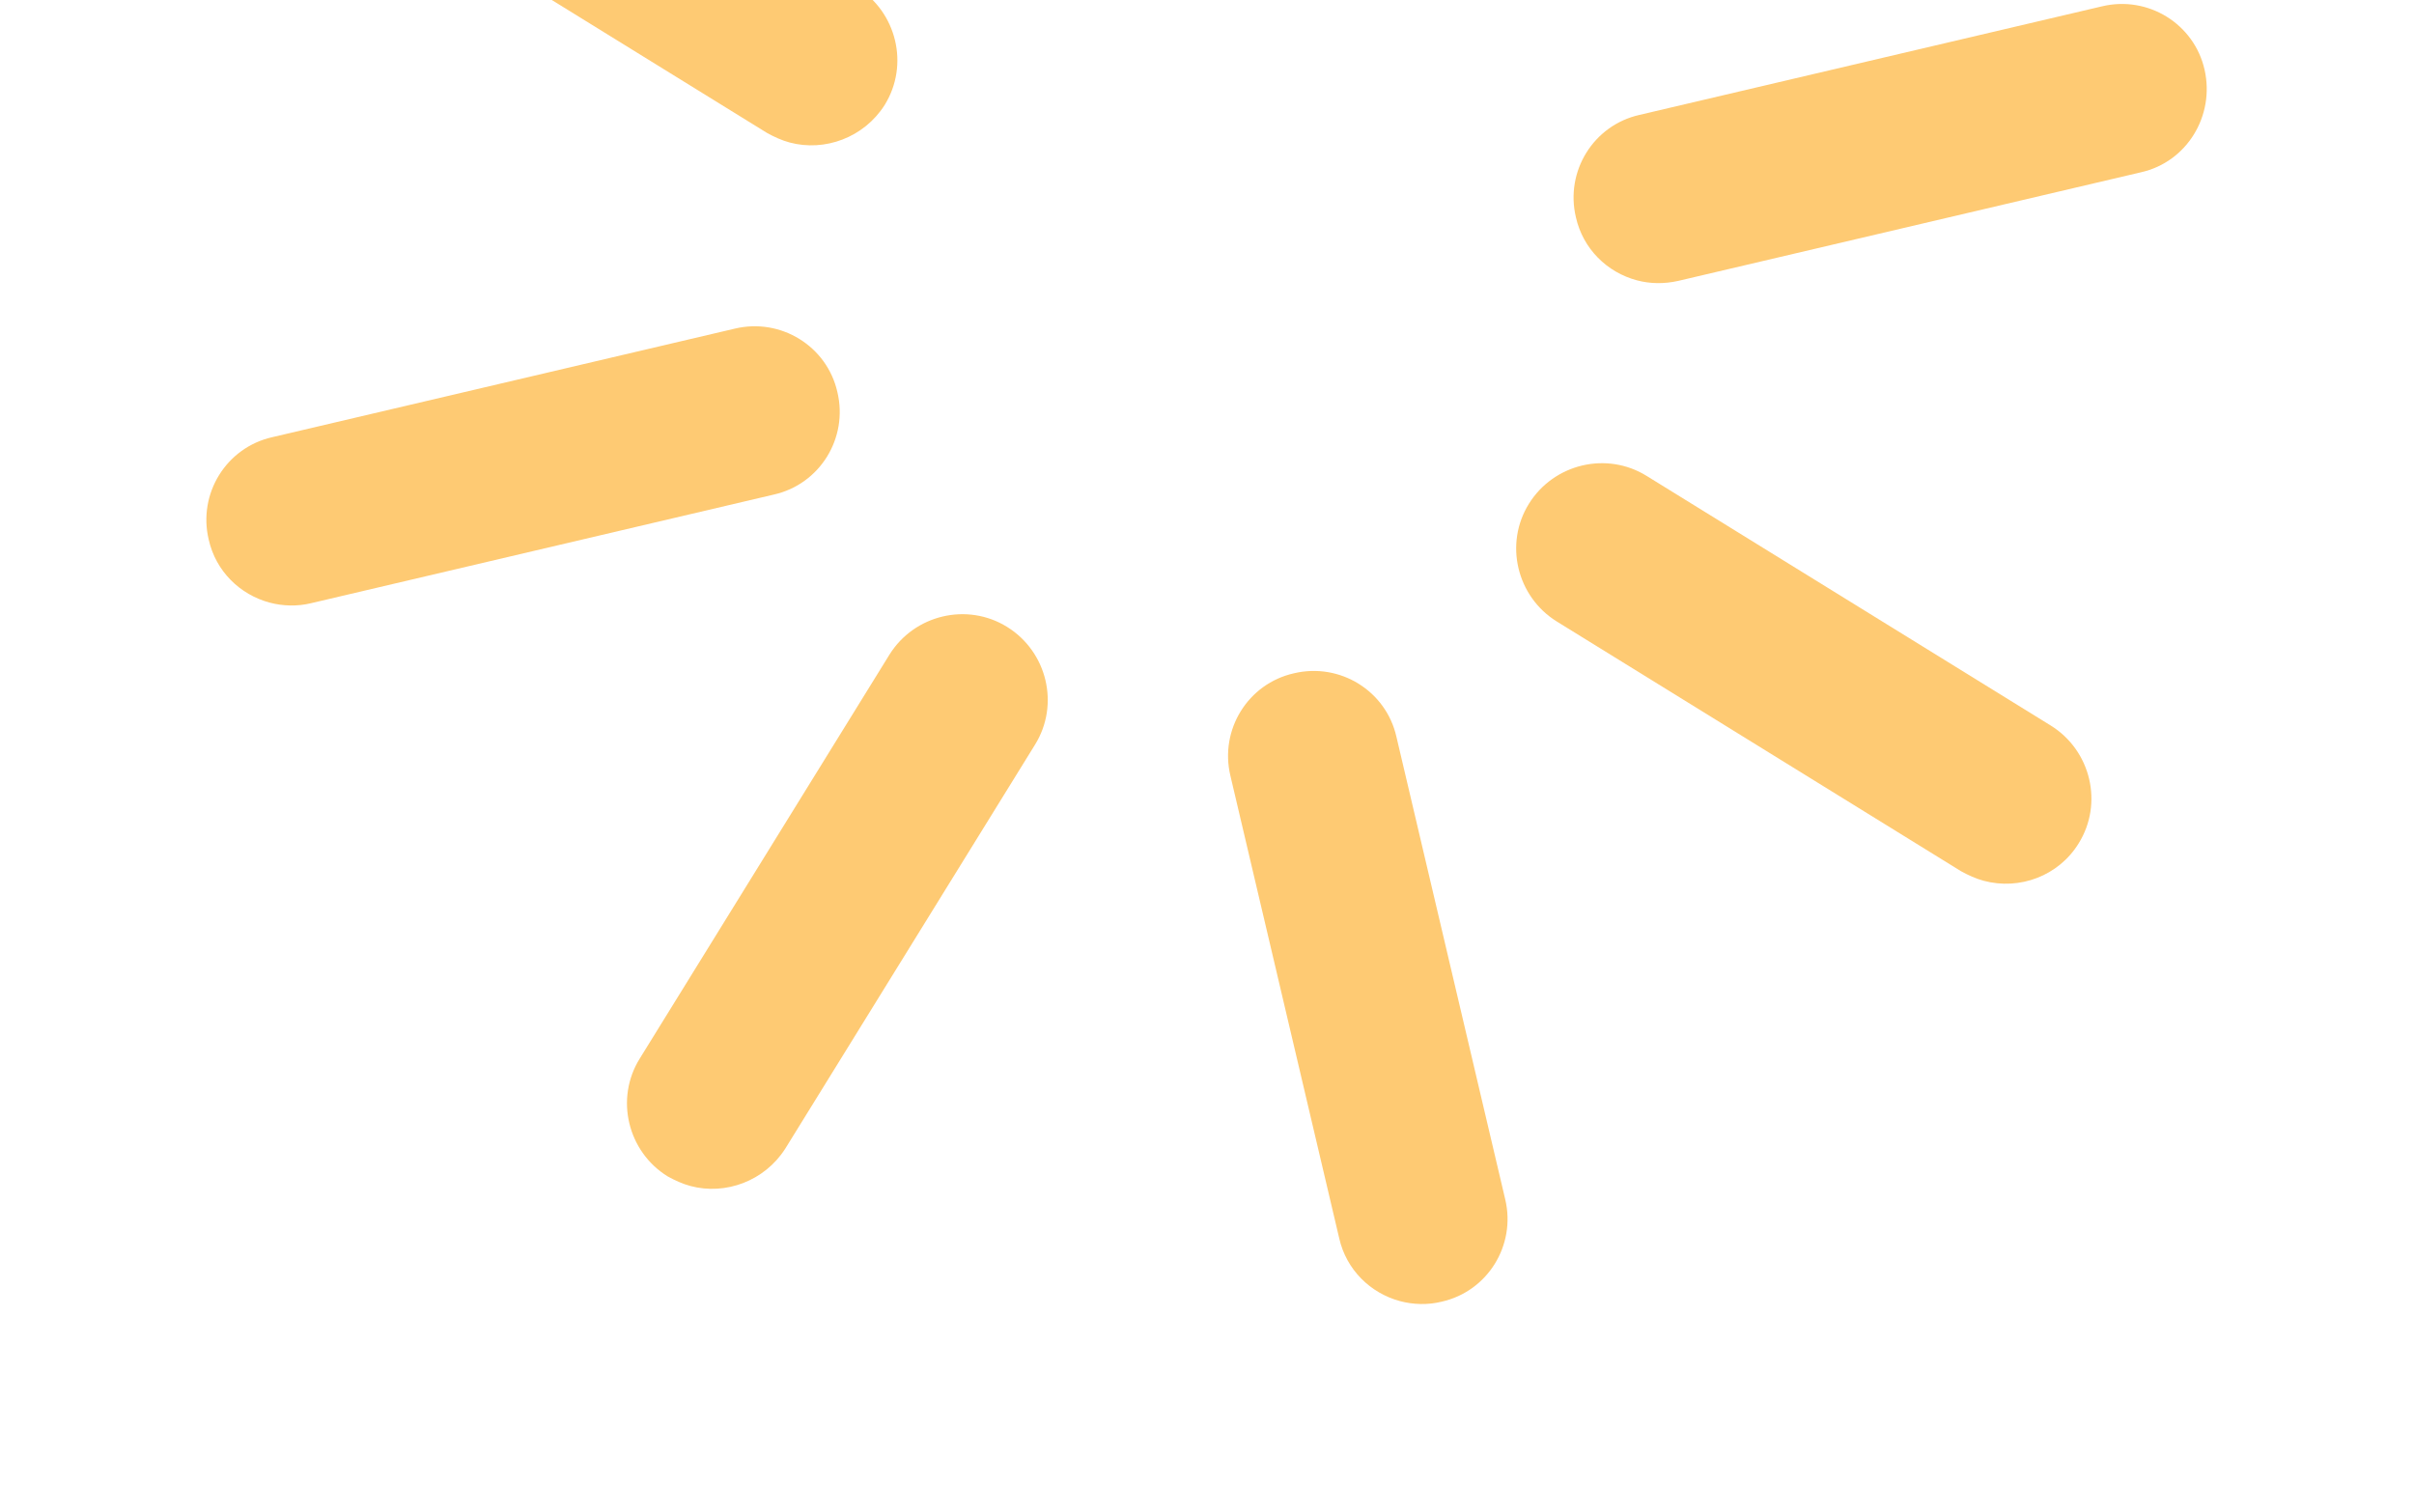
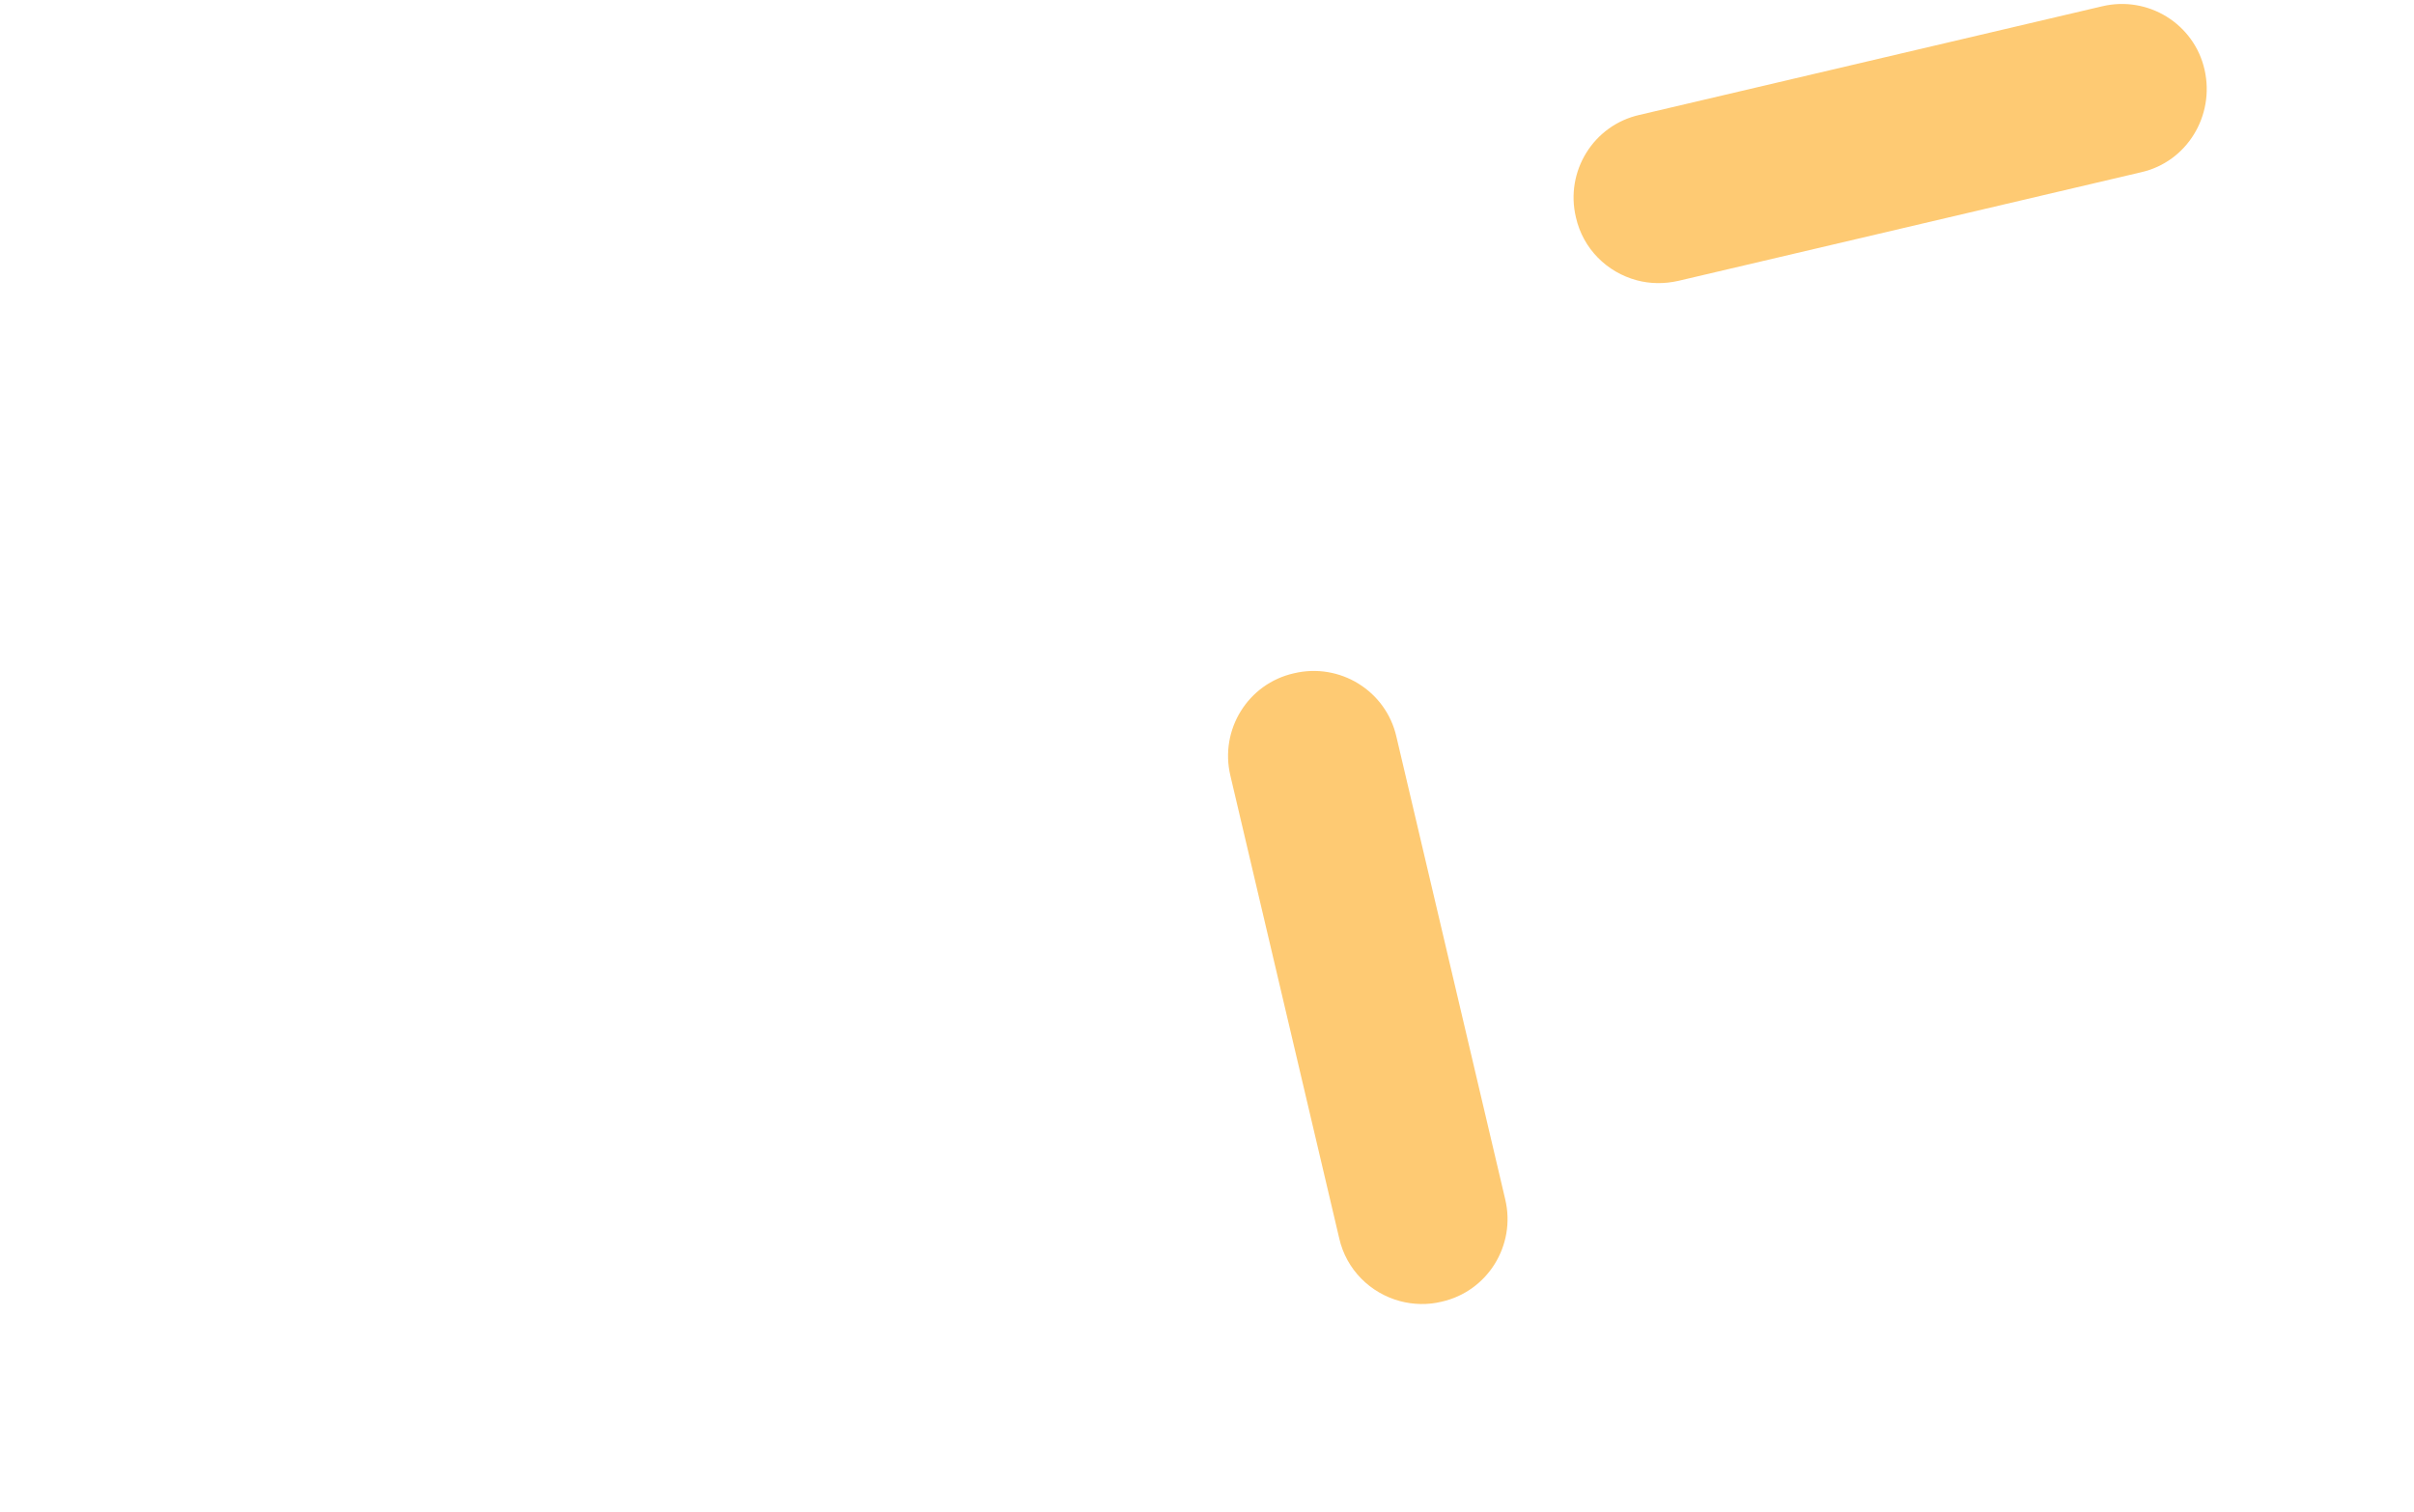
<svg xmlns="http://www.w3.org/2000/svg" width="91" height="57" viewBox="0 0 91 57" fill="none">
  <path d="M53.873 -0.297C53.574 -0.377 53.289 -0.507 53.01 -0.661C51.502 -1.599 51.023 -3.592 51.96 -5.1L61.372 -20.325C62.309 -21.833 64.304 -22.311 65.812 -21.374C67.321 -20.437 67.8 -18.443 66.862 -16.935L57.45 -1.71C56.668 -0.481 55.191 0.056 53.873 -0.297Z" fill="#FECA73" />
-   <path d="M26.027 44.712C25.729 44.632 25.444 44.502 25.165 44.348C23.657 43.411 23.178 41.417 24.115 39.91L33.527 24.684C34.464 23.177 36.458 22.698 37.967 23.636C39.475 24.573 39.954 26.566 39.017 28.074L29.605 43.299C28.823 44.529 27.346 45.066 26.027 44.712Z" fill="#FECA73" />
  <path d="M61.704 10.568C60.584 10.268 59.675 9.384 59.407 8.194C58.993 6.457 60.071 4.721 61.802 4.332L79.242 0.238C80.979 -0.176 82.717 0.902 83.106 2.632C83.496 4.362 82.442 6.105 80.712 6.494L63.271 10.588C62.732 10.71 62.201 10.701 61.704 10.568Z" fill="#FECA73" />
-   <path d="M10.164 22.718C9.045 22.418 8.135 21.535 7.868 20.344C7.453 18.608 8.532 16.872 10.262 16.482L27.702 12.389C29.44 11.975 31.177 13.053 31.567 14.783C31.981 16.52 30.903 18.256 29.172 18.645L11.732 22.739C11.217 22.867 10.662 22.852 10.164 22.718Z" fill="#FECA73" />
-   <path d="M74.782 33.206C74.484 33.126 74.198 32.996 73.92 32.842L58.685 23.43C57.177 22.493 56.698 20.499 57.635 18.992C58.572 17.484 60.567 17.006 62.075 17.943L77.31 27.355C78.818 28.292 79.297 30.285 78.36 31.793C77.602 33.029 76.125 33.566 74.782 33.206Z" fill="#FECA73" />
-   <path d="M29.77 5.373C29.472 5.293 29.187 5.163 28.908 5.008L13.674 -4.403C12.165 -5.34 11.686 -7.334 12.623 -8.842C13.561 -10.349 15.555 -10.828 17.064 -9.89L32.298 -0.479C33.807 0.458 34.285 2.452 33.348 3.96C32.566 5.189 31.089 5.726 29.77 5.373Z" fill="#FECA73" />
  <path d="M52.779 49.053C51.66 48.753 50.75 47.869 50.483 46.678L46.382 29.245C45.968 27.508 47.046 25.772 48.777 25.383C50.514 24.969 52.251 26.048 52.641 27.778L56.741 45.211C57.156 46.948 56.077 48.684 54.347 49.073C53.833 49.202 53.277 49.186 52.779 49.053Z" fill="#FECA73" />
</svg>